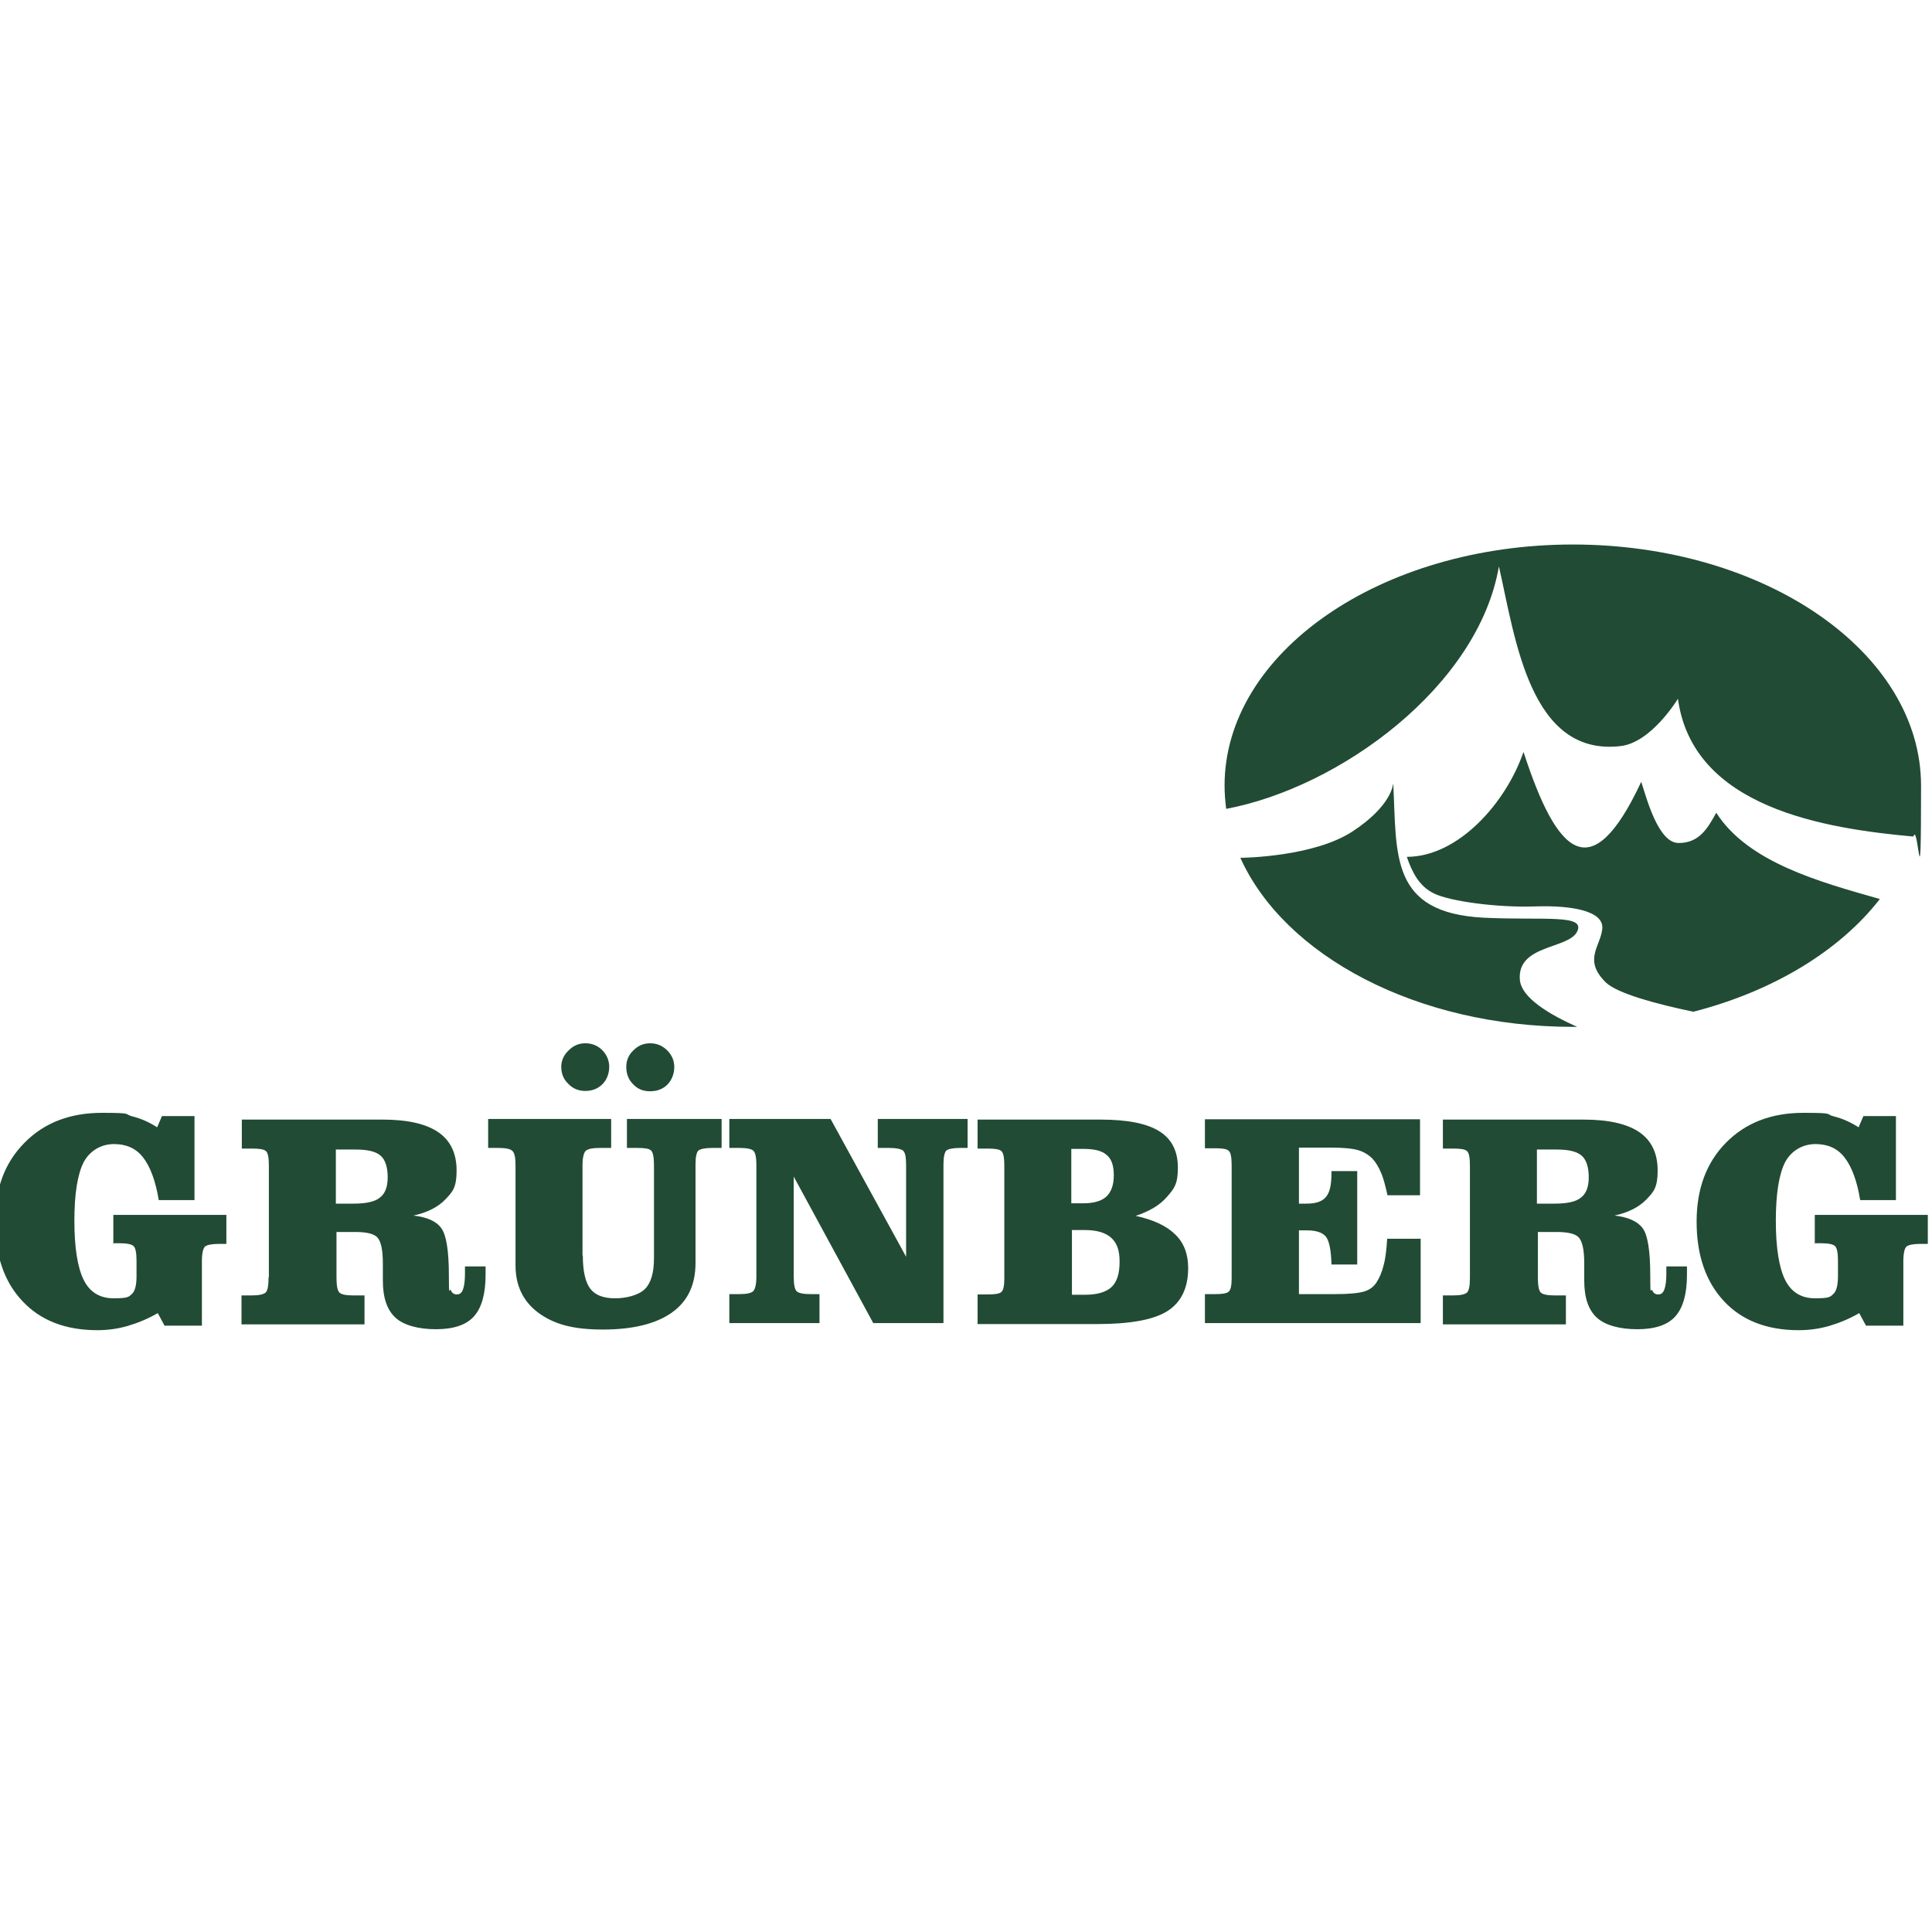
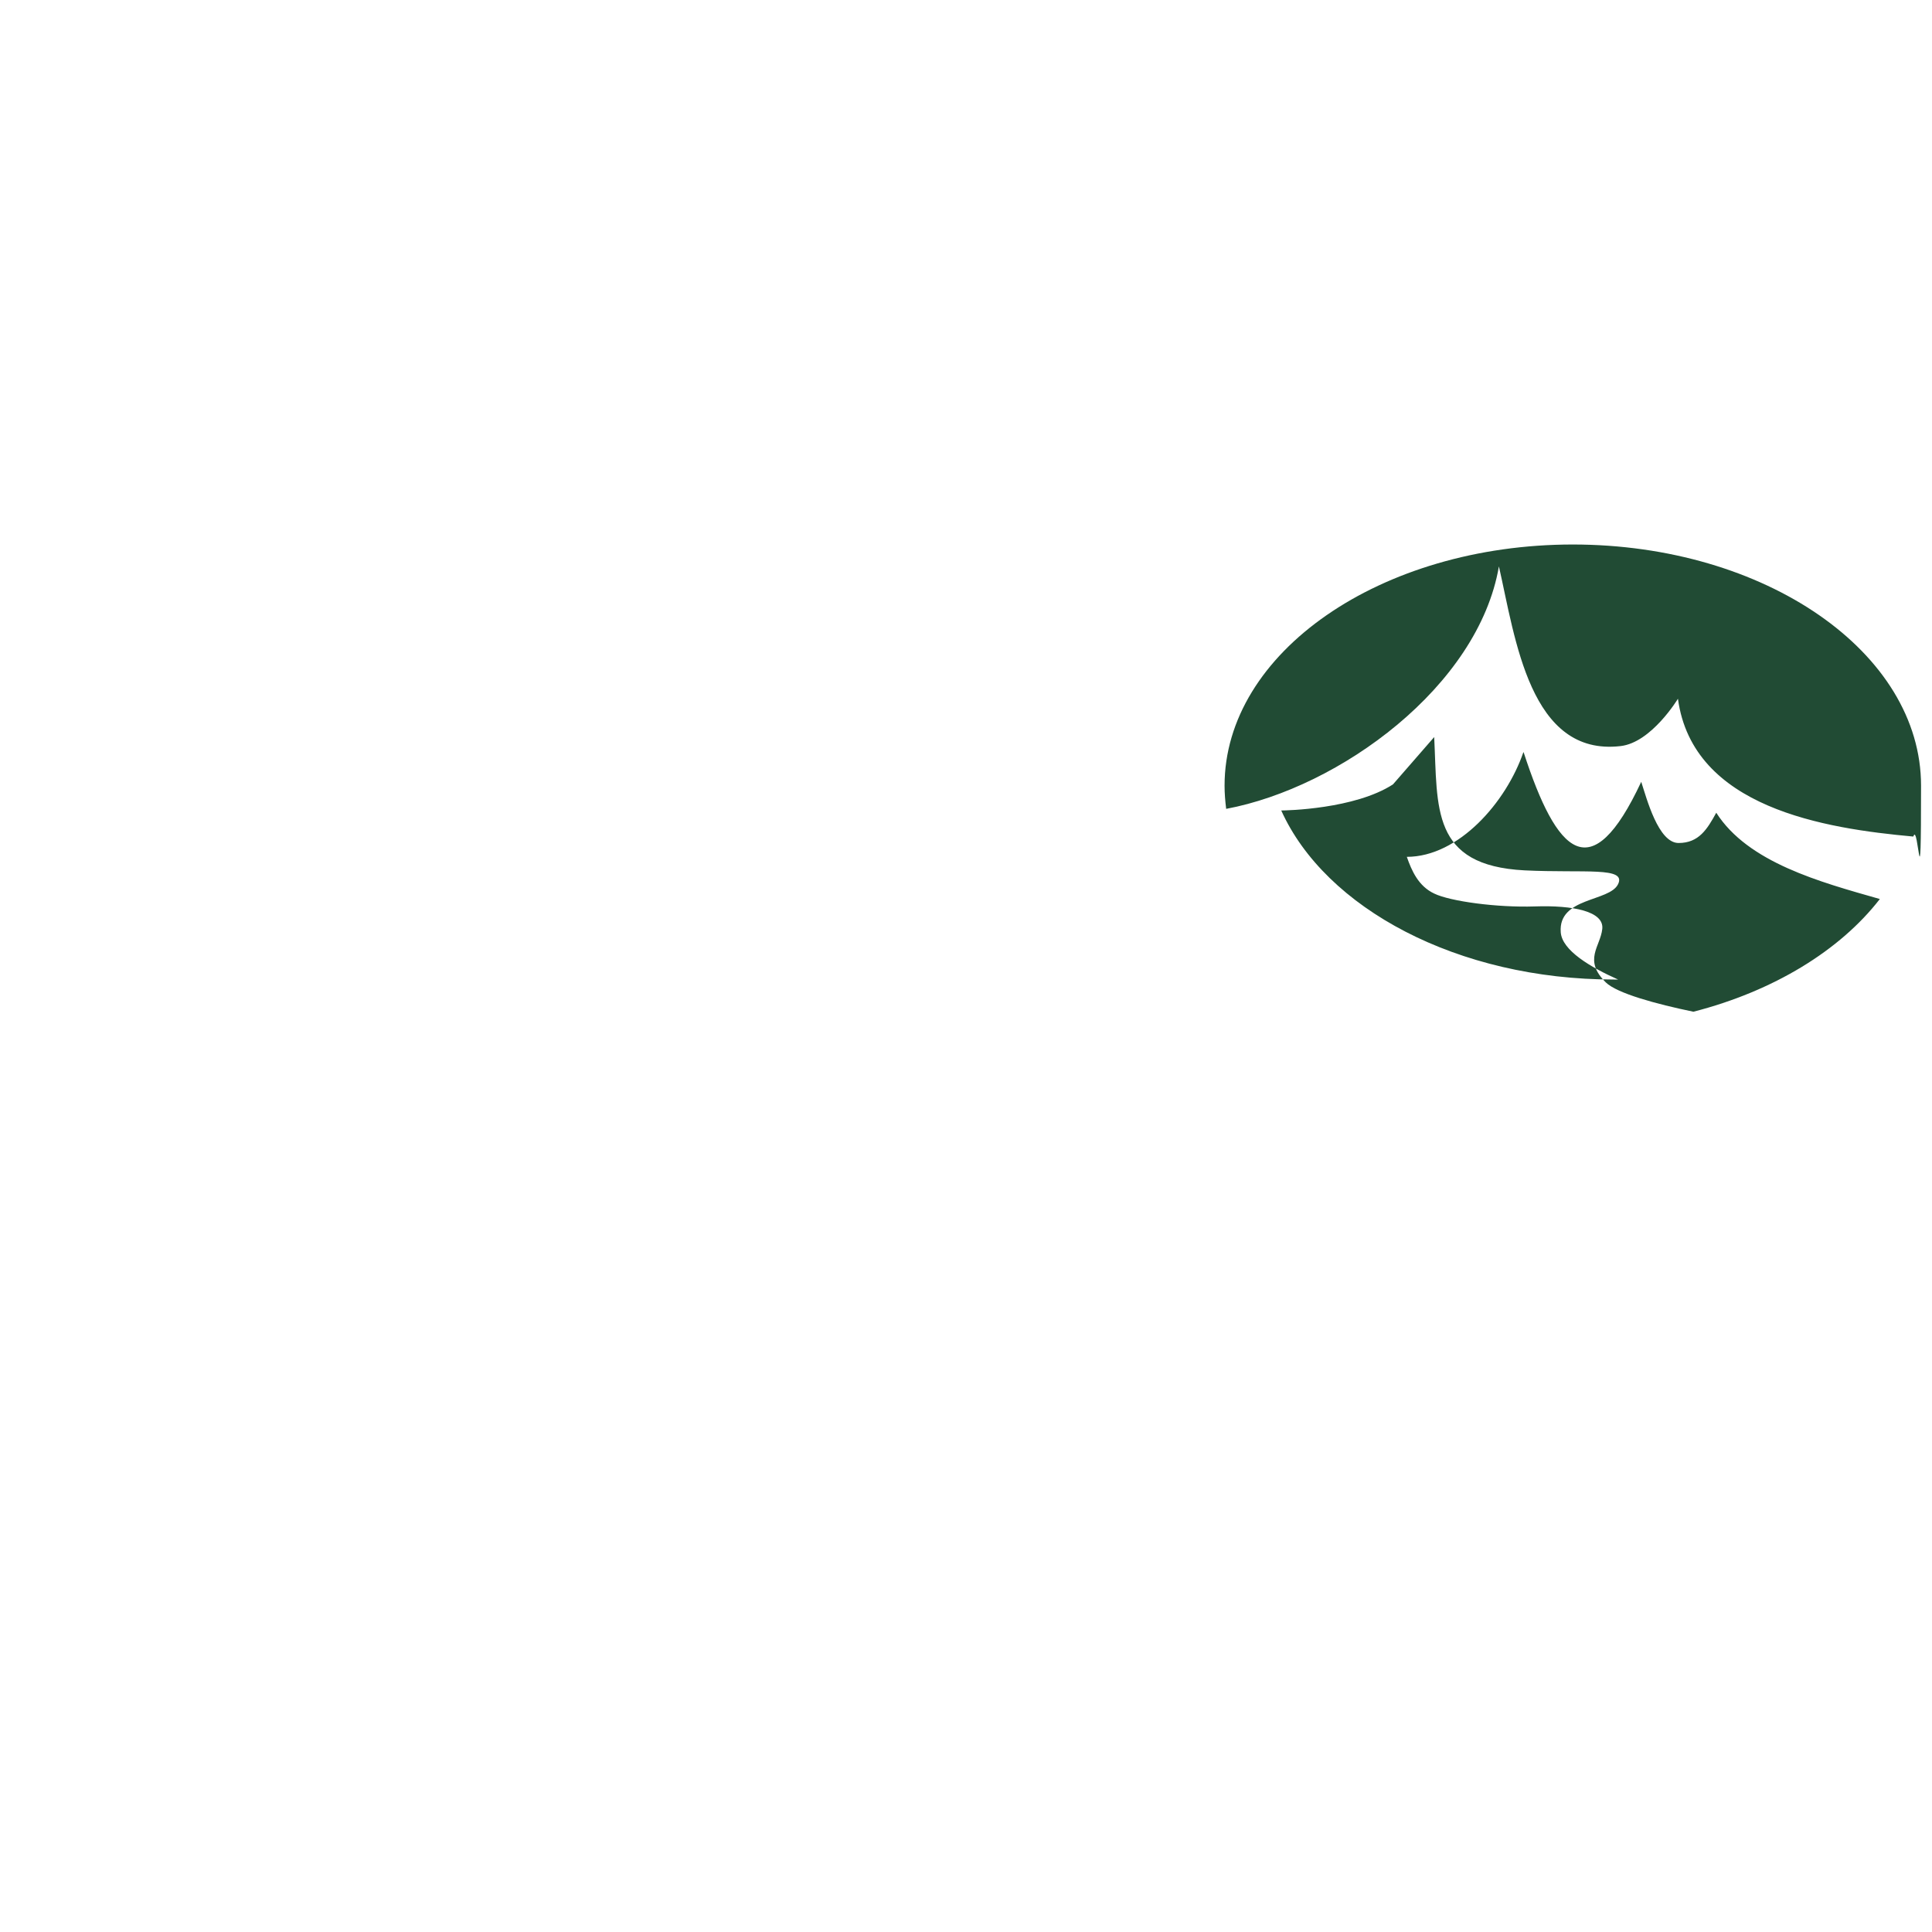
<svg xmlns="http://www.w3.org/2000/svg" id="_Слой_1" data-name="Слой_1" version="1.1" viewBox="0 0 600 600">
  <defs>
    <style>
      .st0 {
        fill: #214b34;
        fill-rule: evenodd;
      }
    </style>
  </defs>
-   <path class="st0" d="M35.2,386.3v-9h35.1v9h-2.3c-2.2,0-3.6.3-4.3.8-.6.5-1,2.1-1,4.6v20h-11.6l-2.1-3.9c-3.1,1.8-6.3,3.1-9.4,4-3.1.9-6.3,1.3-9.4,1.3-9.8,0-17.6-3-23.2-9-5.7-6-8.5-14.2-8.5-24.7s3-18.3,9.1-24.5c6.1-6.2,14.1-9.3,24.1-9.3s6.6.4,9.4,1.1c2.8.7,5.4,1.9,7.7,3.4l1.5-3.5h10.1v26.1h-11.1c-1-6.1-2.7-10.5-4.9-13.3-2.2-2.8-5.2-4.1-9-4.1s-7.4,1.9-9.4,5.6c-1.9,3.7-2.9,9.8-2.9,18.2s1,14.6,2.9,18.4c1.9,3.8,5,5.7,9.3,5.7s4.7-.4,5.6-1.3c1-.8,1.5-2.7,1.5-5.5v-4.9c0-2.4-.3-3.9-.9-4.5-.6-.6-2.1-.9-4.4-.9h-2.1ZM83.5,396.6v-34.6c0-2.5-.3-4-.9-4.5-.6-.6-2.1-.8-4.3-.8h-3.2v-9h43.7c7.7,0,13.5,1.3,17.3,3.9,3.8,2.6,5.7,6.6,5.7,11.9s-1.2,6.6-3.5,9c-2.3,2.4-5.7,4.1-9.9,5,4.3.5,7.2,1.8,8.7,4,1.5,2.1,2.3,6.9,2.3,14.5s.2,3.8.6,4.7c.4.9,1,1.3,1.9,1.3s1.5-.5,1.9-1.6c.4-1.1.6-2.7.6-4.9s0-.6,0-1.1c0-.5,0-.9,0-1.1h6.4c0,.3,0,.7,0,1.3,0,.6,0,1,0,1.3,0,5.9-1.2,10.2-3.6,12.9-2.4,2.7-6.4,4-11.8,4s-10-1.2-12.6-3.6c-2.6-2.4-3.9-6.2-3.9-11.5v-5.3c0-4.3-.6-6.9-1.7-8.1-1.1-1.2-3.5-1.7-7-1.7h-5.7v14.2c0,2.5.3,4,.9,4.6.6.6,2,.9,4.2.9h3.6v9h-38.2v-9h3.2c2.2,0,3.6-.3,4.3-.9.6-.6.9-2.1.9-4.6ZM104.3,373.8h5.5c3.9,0,6.7-.6,8.2-1.9,1.6-1.2,2.4-3.3,2.4-6.3s-.7-5.4-2.2-6.7c-1.5-1.3-4-1.9-7.7-1.9h-6.2v16.8ZM181,389.9c0,4.9.8,8.3,2.3,10.3,1.5,2,4.1,3,7.7,3s7.4-1,9.3-2.9c1.9-1.9,2.8-5.1,2.8-9.6v-28.8c0-2.5-.3-4-.9-4.6-.6-.6-2-.8-4.3-.8h-3.2v-9h29.4v9h-2.9c-2.2,0-3.6.3-4.3.8-.6.6-.9,2-.9,4.3v30.6c0,6.8-2.4,11.9-7.3,15.4-4.9,3.5-12.1,5.3-21.5,5.3s-15.2-1.7-20-5.2c-4.7-3.5-7.1-8.4-7.1-14.7v-31.1c0-2.4-.3-3.9-1-4.5-.6-.6-2.1-.9-4.3-.9h-3.2v-9h38.2v9h-3.5c-2.3,0-3.7.3-4.4.9-.6.6-1,2.1-1,4.5v28ZM174.3,331.3c0-1.9.8-3.7,2.3-5.1,1.5-1.5,3.2-2.2,5.2-2.2s3.8.7,5.2,2.1c1.4,1.4,2.2,3.2,2.2,5.2s-.7,4-2.1,5.4c-1.4,1.4-3.2,2.1-5.3,2.1s-3.9-.7-5.3-2.2c-1.5-1.4-2.2-3.2-2.2-5.3ZM194.5,331.3c0-1.9.7-3.7,2.2-5.1,1.5-1.5,3.2-2.2,5.2-2.2s3.8.7,5.3,2.2c1.5,1.5,2.2,3.2,2.2,5.2s-.7,3.9-2.1,5.4c-1.4,1.4-3.2,2.1-5.4,2.1s-3.9-.7-5.3-2.2c-1.4-1.4-2.1-3.2-2.1-5.3ZM258,347.6l23.4,42.7v-28.4c0-2.6-.3-4.1-1-4.6-.7-.5-2.1-.8-4.2-.8h-3.6v-9h27.9v9h-2.3c-2.2,0-3.6.3-4.3.8-.6.6-.9,2.1-.9,4.5v49.1h-21.8l-24.7-45.5v31c0,2.5.3,4,.9,4.6.6.6,2.1.9,4.3.9h2.8v9h-28v-9h3.1c2.2,0,3.7-.3,4.3-.9.6-.6,1-2.1,1-4.5v-34.6c0-2.4-.3-3.9-.9-4.5-.6-.6-2.1-.9-4.4-.9h-3.1v-9h31.4ZM303.6,411v-9h3.2c2.1,0,3.5-.2,4.1-.7.7-.5,1-1.9,1-4.2v-35.1c0-2.5-.3-4-.9-4.5-.6-.6-2.1-.8-4.3-.8h-3.1v-9h38.2c8.3,0,14.4,1.2,18.2,3.6,3.9,2.4,5.8,6.2,5.8,11.3s-1.1,6.5-3.4,9.1c-2.2,2.6-5.5,4.5-9.7,5.9,5.5,1.2,9.6,3.1,12.3,5.8,2.7,2.6,4,6.1,4,10.4,0,6.2-2.2,10.7-6.5,13.4-4.3,2.7-11.6,4-21.8,4h-37.2ZM332.8,373.7h3.5c3.4,0,5.8-.7,7.3-2.1,1.5-1.4,2.3-3.6,2.3-6.6s-.7-5.1-2.2-6.3c-1.4-1.3-3.8-1.9-7.2-1.9h-3.8v16.9ZM332.8,402.1h4.1c3.8,0,6.6-.8,8.3-2.4,1.7-1.6,2.5-4.2,2.5-7.9s-.9-5.8-2.6-7.4c-1.8-1.6-4.5-2.4-8.2-2.4h-4v20.1ZM441,347.6v23.6h-10.1c-.7-3.1-1.3-5.5-2.1-7.2-.7-1.7-1.6-3.1-2.6-4.2-1.2-1.2-2.7-2.1-4.4-2.6-1.7-.5-4.5-.8-8.4-.8h-10v17.4h2.4c2.9,0,4.9-.7,6-2.1,1.2-1.4,1.7-3.8,1.7-7.4v-.6h8v29h-8c-.1-4.4-.7-7.3-1.7-8.6-1-1.3-3-2-5.9-2h-2.5v19.8h11.2c4.3,0,7.3-.3,9-.8,1.7-.5,2.9-1.4,3.8-2.7,1-1.5,1.8-3.4,2.3-5.5.6-2.2.9-4.9,1.1-8.2h10.4v26.2h-67v-9h3.2c2.1,0,3.5-.2,4.1-.7.7-.5,1-1.9,1-4.2v-35.1c0-2.5-.3-4-.9-4.5-.6-.6-2-.8-4.3-.8h-3.1v-9h66.6ZM456.5,396.6v-34.6c0-2.5-.3-4-.9-4.5-.6-.6-2-.8-4.3-.8h-3.2v-9h43.7c7.7,0,13.5,1.3,17.3,3.9,3.8,2.6,5.7,6.6,5.7,11.9s-1.2,6.6-3.5,9c-2.3,2.4-5.7,4.1-9.9,5,4.3.5,7.2,1.8,8.8,4,1.5,2.1,2.3,6.9,2.3,14.5s.2,3.8.6,4.7c.4.9,1,1.3,1.9,1.3s1.5-.5,1.9-1.6c.4-1.1.6-2.7.6-4.9s0-.6,0-1.1c0-.5,0-.9,0-1.1h6.4c0,.3,0,.7,0,1.3,0,.6,0,1,0,1.3,0,5.9-1.2,10.2-3.6,12.9-2.4,2.7-6.4,4-11.8,4s-10-1.2-12.6-3.6c-2.6-2.4-3.9-6.2-3.9-11.5v-5.3c0-4.3-.6-6.9-1.7-8.1-1.1-1.2-3.5-1.7-7-1.7h-5.7v14.2c0,2.5.3,4,.9,4.6.6.6,2,.9,4.2.9h3.6v9h-38.2v-9h3.2c2.2,0,3.6-.3,4.3-.9.6-.6.9-2.1.9-4.6ZM477.3,373.8h5.5c3.9,0,6.7-.6,8.2-1.9,1.6-1.2,2.4-3.3,2.4-6.3s-.7-5.4-2.2-6.7c-1.5-1.3-4-1.9-7.7-1.9h-6.2v16.8ZM563.6,386.3v-9h35.1v9h-2.3c-2.2,0-3.6.3-4.3.8-.6.5-1,2.1-1,4.6v20h-11.6l-2.1-3.9c-3.1,1.8-6.3,3.1-9.4,4-3.1.9-6.3,1.3-9.4,1.3-9.8,0-17.6-3-23.2-9-5.6-6-8.5-14.2-8.5-24.7,0-10.1,3-18.3,9.1-24.5,6.1-6.2,14.1-9.3,24.1-9.3s6.6.4,9.4,1.1c2.8.7,5.4,1.9,7.7,3.4l1.5-3.5h10.1v26.1h-11.1c-1-6.1-2.7-10.5-4.9-13.3-2.2-2.8-5.2-4.1-9-4.1s-7.4,1.9-9.4,5.6c-1.9,3.7-2.9,9.8-2.9,18.2s1,14.6,2.9,18.4c1.9,3.8,5,5.7,9.3,5.7s4.7-.4,5.6-1.3c1-.8,1.5-2.7,1.5-5.5v-4.9c0-2.4-.3-3.9-.9-4.5-.6-.6-2.1-.9-4.4-.9h-2.1Z" />
-   <path class="st0" d="M473.2,233.7c10.3,31.6,20.9,42.5,36.5,9.1,1.7,5.2,5.3,19,11.6,19s8.9-4.3,11.7-9.4c9.9,15.5,32.2,21.5,50.8,26.8-12.4,16-33,28.6-57.9,35-11.6-2.4-23.7-5.7-27.2-9.1-7.1-7-1.7-11.1-1.1-16.6.6-5.5-9.1-7.4-20.9-7-11.8.4-26.4-1.6-31.3-4-4.9-2.3-7-7.1-8.5-11.4,16.1,0,30.9-17,36.2-32.5ZM432.6,243.6s-.4,6.7-12.7,14.7c-11.9,7.7-33.2,8.1-34.7,8.1h0c13.7,30.4,54.8,52.5,103.3,52.5s.9,0,1.3,0c-8.5-3.8-17.4-9-17.8-14.7-.8-10.9,15.1-9.4,17.8-14.9,2.7-5.5-10.4-3.4-29-4.3-29.2-1.5-27-19.4-28.1-41.4ZM488.4,169.1c59.8,0,108.2,33.5,108.2,74.9s-.8,10.7-2.4,15.8c-27.5-2.5-68.5-8.9-73.1-42.8,0,0-8.2,13.6-17.8,14.7-28.2,3.3-32.7-33.4-37.8-55.8-6.4,37.3-49.5,68.7-84.7,75.3-.3-2.4-.5-4.8-.5-7.2,0-41.3,48.4-74.9,108.2-74.9Z" />
+   <path class="st0" d="M473.2,233.7c10.3,31.6,20.9,42.5,36.5,9.1,1.7,5.2,5.3,19,11.6,19s8.9-4.3,11.7-9.4c9.9,15.5,32.2,21.5,50.8,26.8-12.4,16-33,28.6-57.9,35-11.6-2.4-23.7-5.7-27.2-9.1-7.1-7-1.7-11.1-1.1-16.6.6-5.5-9.1-7.4-20.9-7-11.8.4-26.4-1.6-31.3-4-4.9-2.3-7-7.1-8.5-11.4,16.1,0,30.9-17,36.2-32.5ZM432.6,243.6c-11.9,7.7-33.2,8.1-34.7,8.1h0c13.7,30.4,54.8,52.5,103.3,52.5s.9,0,1.3,0c-8.5-3.8-17.4-9-17.8-14.7-.8-10.9,15.1-9.4,17.8-14.9,2.7-5.5-10.4-3.4-29-4.3-29.2-1.5-27-19.4-28.1-41.4ZM488.4,169.1c59.8,0,108.2,33.5,108.2,74.9s-.8,10.7-2.4,15.8c-27.5-2.5-68.5-8.9-73.1-42.8,0,0-8.2,13.6-17.8,14.7-28.2,3.3-32.7-33.4-37.8-55.8-6.4,37.3-49.5,68.7-84.7,75.3-.3-2.4-.5-4.8-.5-7.2,0-41.3,48.4-74.9,108.2-74.9Z" />
</svg>